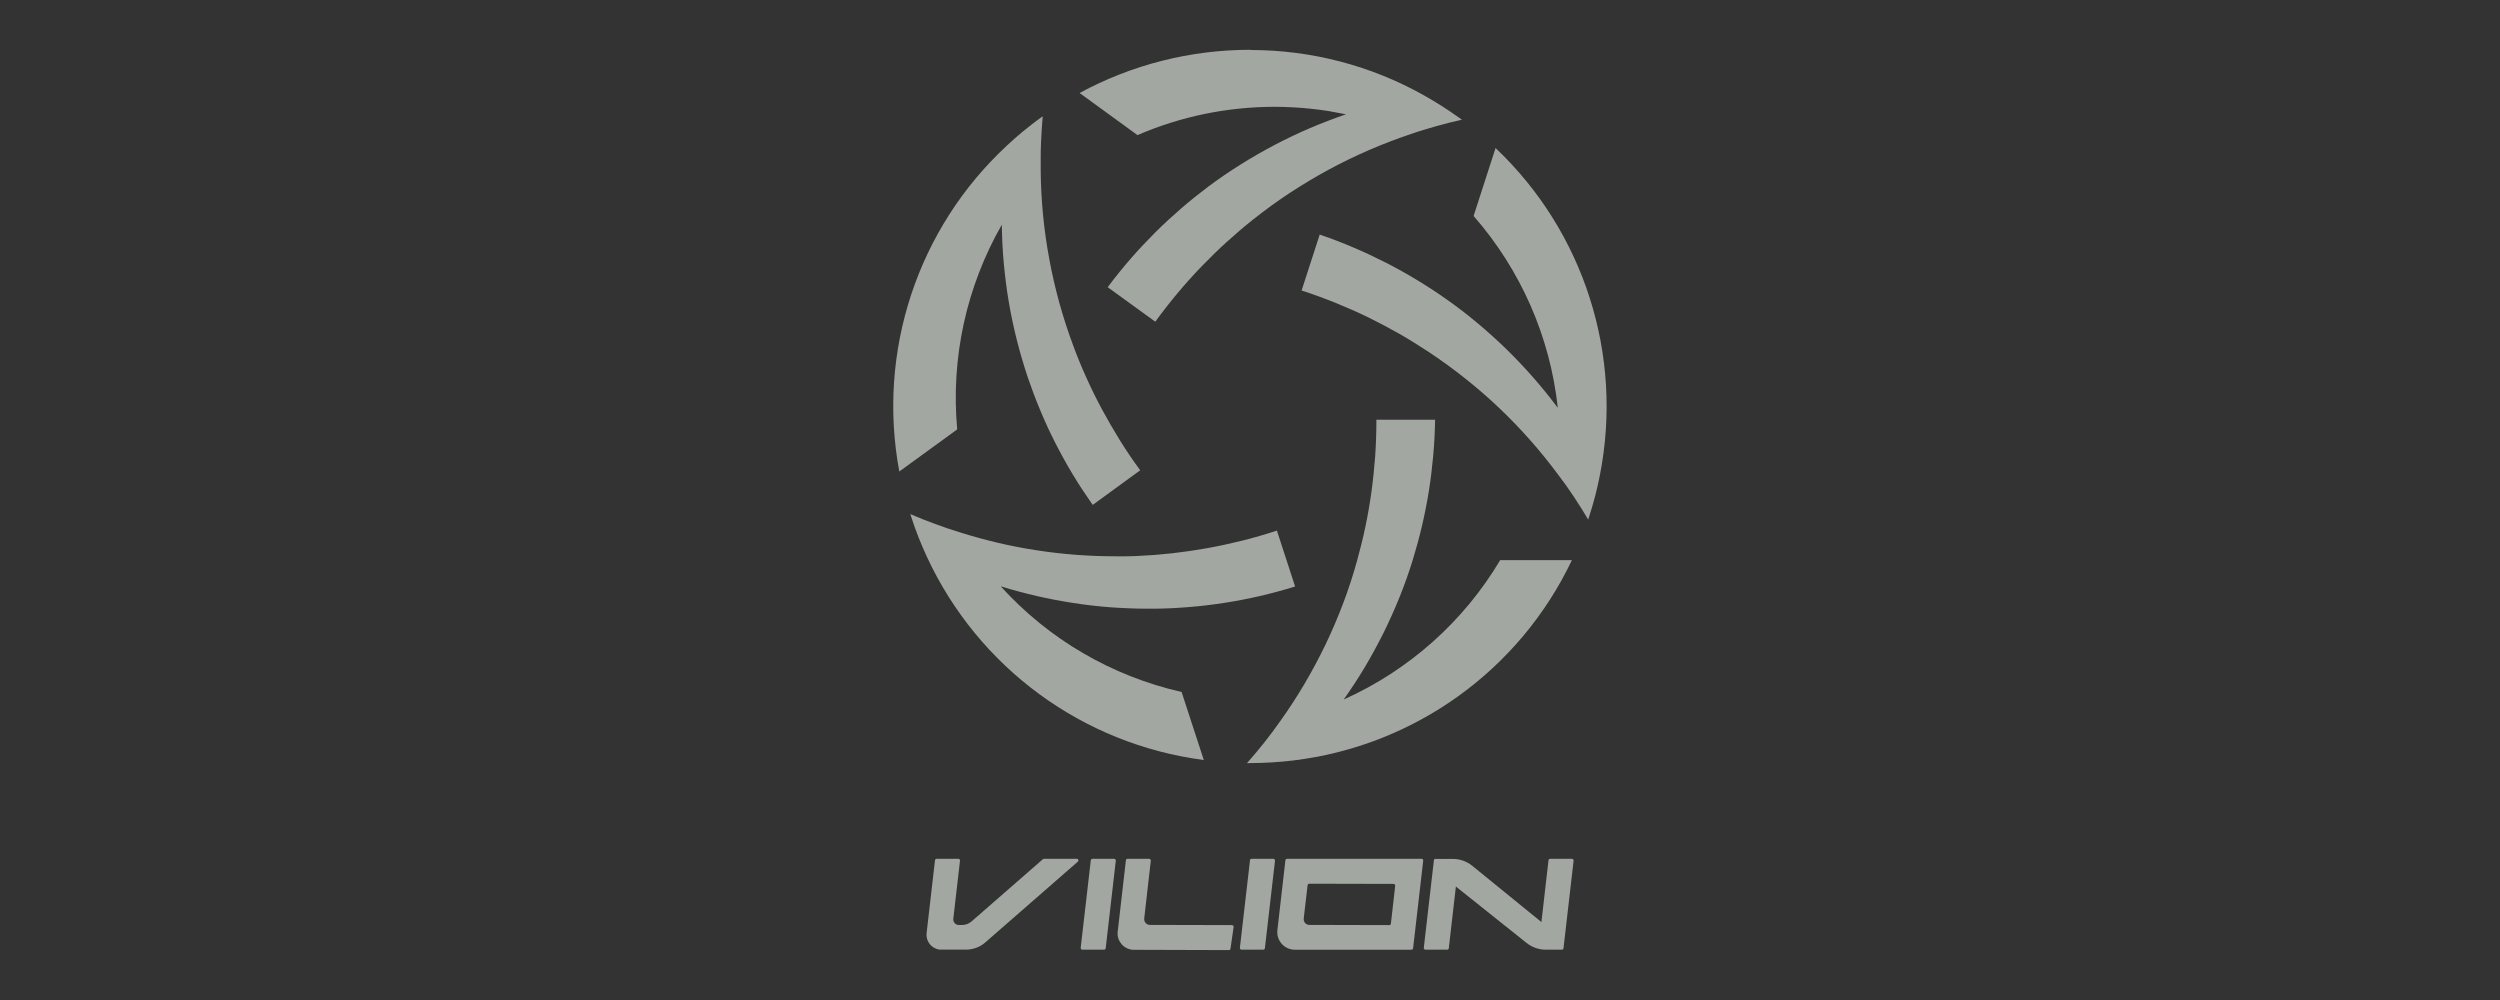
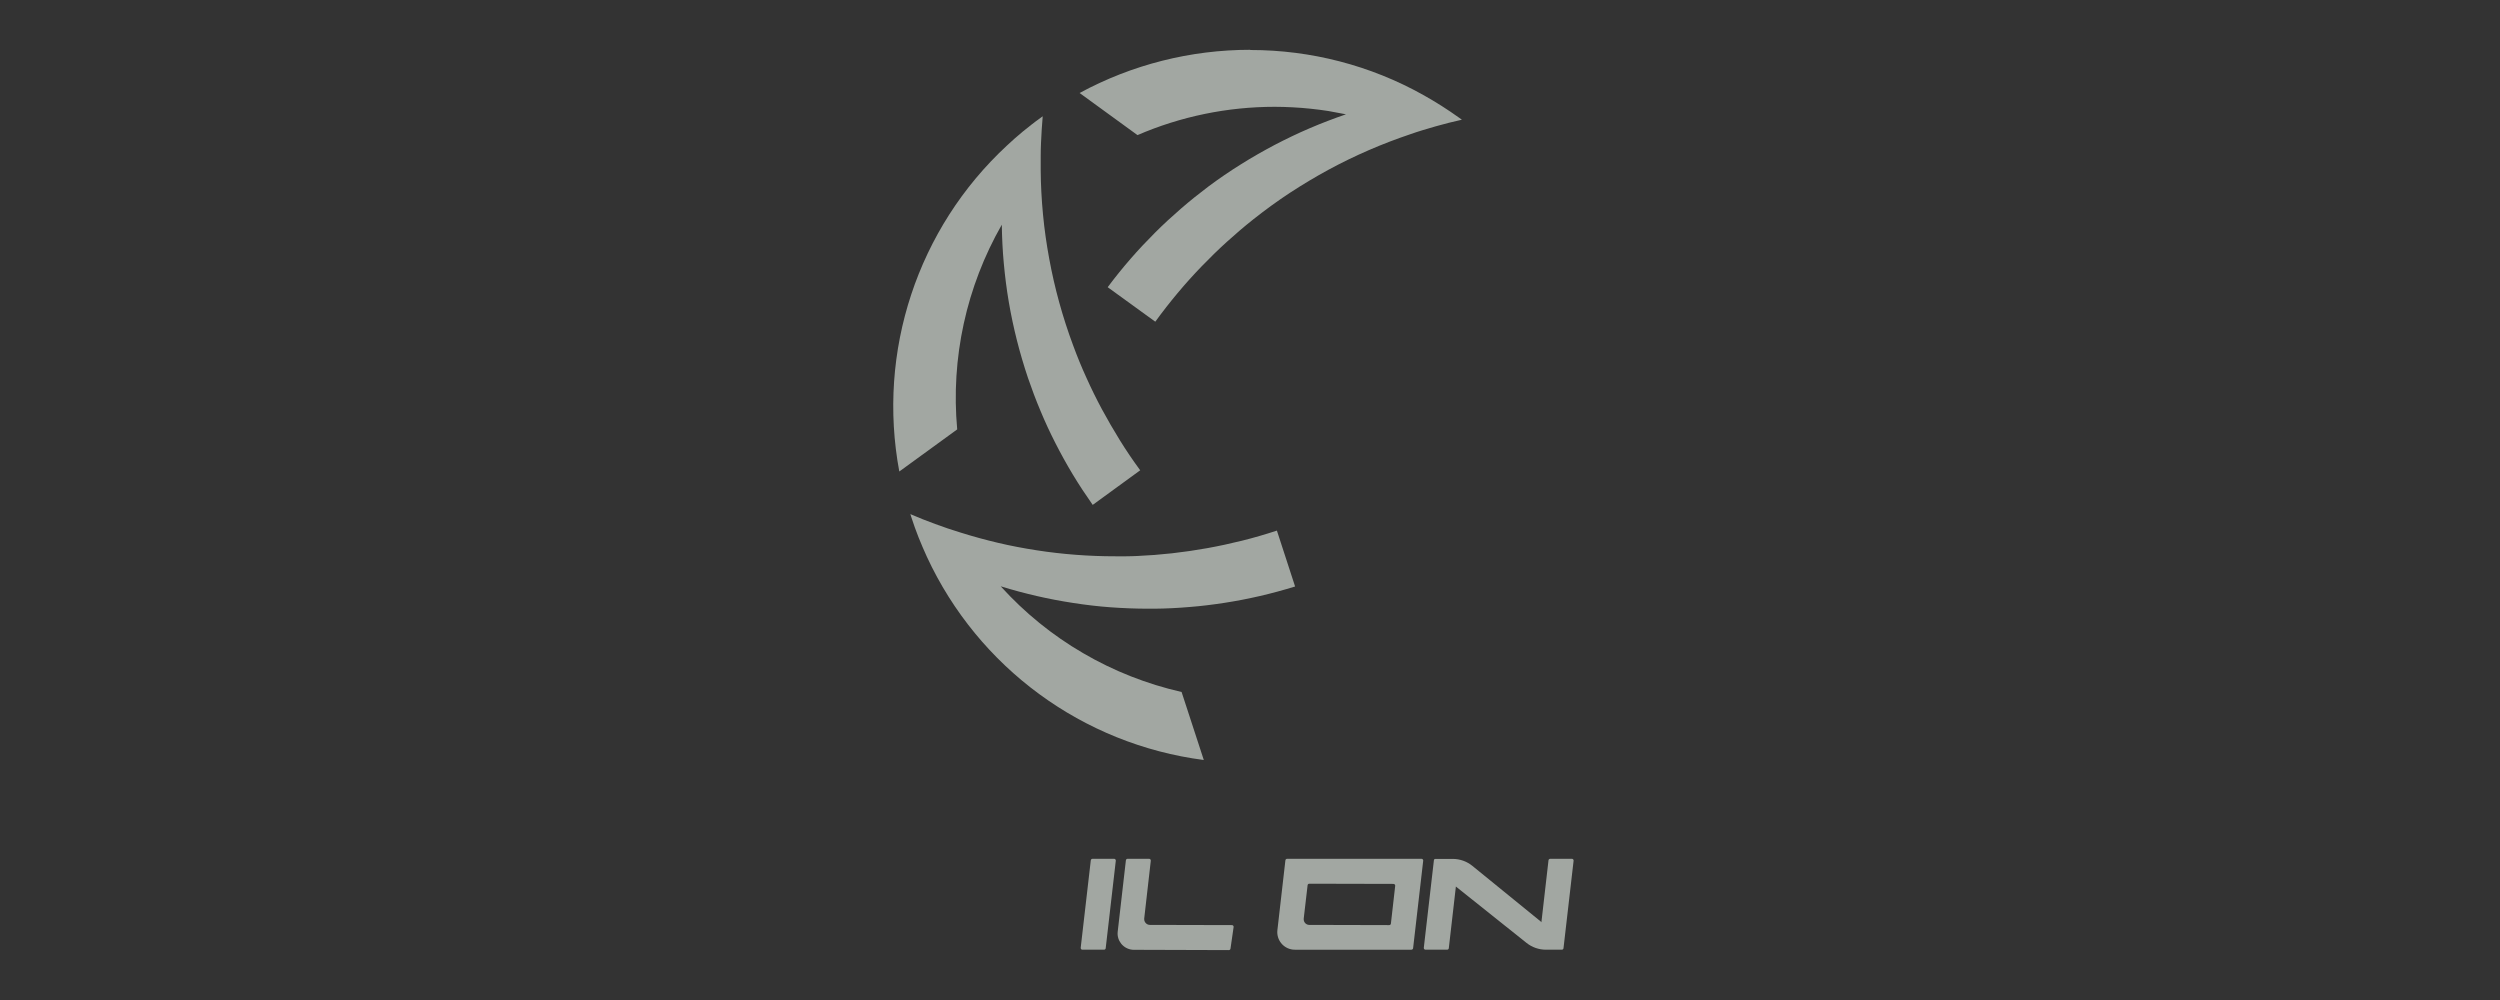
<svg xmlns="http://www.w3.org/2000/svg" id="Capa_1" data-name="Capa 1" viewBox="0 0 250 100">
  <rect x="0" y="0" width="250" height="100" fill="#333333" stroke="none" />
  <defs>
    <style>
      .cls-1 {
        fill: #ecf5ec;
        stroke-width: 0px;
      }

      .cls-2 {
        opacity: .6;
      }
    </style>
  </defs>
  <g id="Grupo_468" data-name="Grupo 468" class="cls-2">
    <path id="Trazado_29115" data-name="Trazado 29115" class="cls-1" d="m91.01,51.4c.41.18.83.35,1.25.52.42.17.84.33,1.26.48.42.15.84.3,1.27.45.43.14.85.28,1.28.41,1.24.39,2.49.73,3.76,1.03s2.55.54,3.84.74c1.29.2,2.6.35,3.91.45s2.63.15,3.96.15h.54c.18,0,.36,0,.54,0,.18,0,.36-.01.54-.01.18,0,.36-.01.55-.02,1.16-.05,2.32-.14,3.49-.27,1.16-.13,2.33-.3,3.5-.51,1.17-.21,2.33-.46,3.5-.75s2.33-.63,3.49-1.01l1.82,5.59c-1.17.36-2.34.68-3.51.95-1.17.27-2.35.5-3.52.68-1.17.18-2.35.33-3.52.42-1.17.1-2.34.16-3.51.17h-.6c-1.27,0-2.53-.05-3.78-.14s-2.5-.24-3.73-.43c-1.24-.19-2.46-.42-3.67-.7-1.21-.28-2.41-.6-3.6-.97,2.39,2.64,5.17,4.9,8.25,6.69,3.06,1.79,6.38,3.09,9.84,3.88l2.22,6.8c-12.11-1.57-22.56-9.25-27.69-20.32-.15-.32-.29-.64-.43-.97-.14-.33-.28-.66-.41-.99-.13-.33-.26-.67-.38-1.01s-.24-.68-.35-1.03l-.09-.29Z" />
-     <path id="Trazado_29116" data-name="Trazado 29116" class="cls-1" d="m143.51,41.95c-.02,1.22-.08,2.43-.19,3.63-.11,1.2-.25,2.38-.44,3.56-.19,1.17-.42,2.33-.69,3.48-.27,1.15-.58,2.28-.92,3.39-.39,1.26-.83,2.5-1.32,3.71-.49,1.21-1.02,2.4-1.6,3.57-.58,1.16-1.2,2.3-1.86,3.41-.66,1.11-1.37,2.19-2.12,3.25,6.53-2.93,11.99-7.79,15.65-13.94h7.17c-5.24,11.03-15.78,18.59-27.9,20.04-.35.04-.7.08-1.06.11-.35.03-.71.06-1.07.08-.36.02-.72.04-1.08.05-.36.01-.72.02-1.08.02h-.3c.3-.34.59-.68.88-1.02.29-.34.57-.69.85-1.04.28-.35.55-.71.82-1.07.27-.36.53-.73.79-1.09.86-1.2,1.66-2.44,2.42-3.72.75-1.28,1.45-2.59,2.1-3.93.64-1.34,1.23-2.72,1.76-4.12s1-2.84,1.4-4.3c.31-1.12.59-2.25.83-3.4.24-1.15.44-2.31.6-3.48.16-1.17.28-2.36.37-3.55.08-1.2.12-2.4.12-3.62h5.88Z" />
-     <path id="Trazado_29117" data-name="Trazado 29117" class="cls-1" d="m149.54,14.79c8.87,8.39,12.81,20.75,10.45,32.72-.07.34-.14.69-.22,1.04s-.16.69-.25,1.04c-.09.35-.19.69-.29,1.04s-.21.69-.32,1.04l-.09.29c-.23-.39-.46-.77-.7-1.15-.24-.38-.48-.76-.73-1.13-.25-.37-.51-.74-.76-1.11-.26-.36-.53-.73-.8-1.08-.88-1.19-1.81-2.34-2.79-3.45-.98-1.11-2.01-2.18-3.09-3.21-1.08-1.03-2.21-2.01-3.38-2.94-1.17-.94-2.39-1.82-3.65-2.66-.97-.64-1.96-1.26-2.97-1.84-1.02-.58-2.06-1.13-3.12-1.65-1.07-.52-2.16-1-3.27-1.45-1.11-.45-2.24-.86-3.4-1.24l1.81-5.59c1.16.39,2.29.83,3.39,1.3,1.11.47,2.19.98,3.25,1.52,1.06.54,2.09,1.12,3.1,1.73,1.01.61,1.99,1.25,2.94,1.92,1.08.76,2.12,1.56,3.12,2.4,1,.84,1.97,1.71,2.9,2.62.93.91,1.82,1.85,2.67,2.82.85.97,1.66,1.98,2.44,3.01-.77-7.11-3.71-13.8-8.42-19.18l2.2-6.81Z" />
    <path id="Trazado_29118" data-name="Trazado 29118" class="cls-1" d="m104.27,11.64c-.04.45-.07.9-.1,1.34-.03.45-.05.9-.07,1.34-.02.45-.03.9-.03,1.35,0,.45,0,.9,0,1.35.01,1.48.09,2.95.23,4.43.14,1.48.35,2.95.62,4.41.27,1.47.6,2.92,1,4.37.4,1.45.86,2.88,1.39,4.3.4,1.09.84,2.17,1.33,3.24.48,1.07,1,2.13,1.56,3.17.56,1.04,1.16,2.07,1.79,3.09s1.31,2.02,2.03,3l-4.75,3.46c-.7-1-1.37-2.01-1.99-3.04-.62-1.03-1.2-2.08-1.74-3.14-.54-1.06-1.04-2.13-1.49-3.22-.46-1.09-.87-2.18-1.25-3.29-.42-1.25-.79-2.51-1.11-3.77-.32-1.27-.59-2.54-.81-3.83s-.38-2.57-.5-3.86c-.12-1.29-.18-2.58-.2-3.87-3.55,6.21-5.11,13.35-4.46,20.47l-5.79,4.21c-2.24-12,1.82-24.31,10.78-32.61.26-.24.52-.48.78-.71s.54-.47.81-.69c.28-.23.56-.45.84-.67.28-.22.57-.44.87-.65l.24-.18Z" />
    <path id="Trazado_29119" data-name="Trazado 29119" class="cls-1" d="m125.04,5c6.05,0,12.01,1.54,17.29,4.5.31.17.61.35.92.53.31.18.61.37.91.56.3.19.6.39.9.59.3.2.6.41.89.62l.24.17c-.44.1-.88.2-1.31.31-.44.11-.87.23-1.3.35-.43.12-.86.25-1.29.38-.43.13-.86.27-1.28.42-1.4.47-2.78,1-4.14,1.59-1.36.59-2.7,1.24-4.01,1.95-1.31.71-2.59,1.48-3.85,2.3-1.25.82-2.47,1.71-3.66,2.65-.91.72-1.8,1.48-2.67,2.27s-1.71,1.61-2.53,2.46c-.82.85-1.62,1.74-2.39,2.66-.77.92-1.51,1.87-2.23,2.86l-4.76-3.45c.73-.98,1.49-1.92,2.28-2.83.79-.91,1.61-1.78,2.45-2.62.84-.84,1.71-1.64,2.6-2.41.89-.77,1.8-1.5,2.73-2.2,1.06-.79,2.14-1.53,3.25-2.22,1.11-.7,2.24-1.34,3.39-1.95,1.15-.6,2.32-1.16,3.51-1.67,1.19-.51,2.4-.97,3.62-1.39-.59-.12-1.18-.23-1.77-.33-.59-.09-1.19-.17-1.78-.23-.59-.06-1.19-.11-1.79-.14s-1.19-.05-1.79-.05c-4.72,0-9.39.96-13.72,2.83l-5.79-4.21c5.24-2.84,11.1-4.32,17.06-4.32" />
    <path id="Trazado_29120" data-name="Trazado 29120" class="cls-1" d="m109.08,86.03l-1.01,8.75c-.01.09.06.18.15.19,0,0,.01,0,.02,0h2.16c.09,0,.16-.06.17-.15l1.01-8.75c.01-.09-.06-.18-.15-.19,0,0-.01,0-.02,0h-2.16c-.09,0-.16.07-.17.15" />
-     <path id="Trazado_29121" data-name="Trazado 29121" class="cls-1" d="m125,86.03l-1.01,8.75c-.01.09.06.18.15.19,0,0,.01,0,.02,0h2.16c.09,0,.16-.06.17-.15l1.01-8.75c.01-.09-.06-.18-.15-.19,0,0-.01,0-.02,0h-2.17c-.09,0-.16.07-.17.15" />
    <path id="Trazado_29122" data-name="Trazado 29122" class="cls-1" d="m157.18,85.88h-2.16c-.09,0-.16.07-.17.15l-.71,6.2-.03-.05-6.87-5.59c-.55-.45-1.23-.69-1.94-.7h-1.74c-.09-.02-.16.05-.17.14l-1.01,8.75c-.01.09.06.18.15.19,0,0,.01,0,.02,0h2.16c.09,0,.16-.06.17-.15l.71-6.18.03.04,7.03,5.61c.55.44,1.24.68,1.94.68h1.59c.09,0,.16-.06.17-.15l1.01-8.75c.01-.09-.06-.18-.15-.19,0,0-.01,0-.02,0" />
    <path id="Trazado_29123" data-name="Trazado 29123" class="cls-1" d="m142.15,85.88h-13.44c-.09,0-.16.07-.17.15l-.8,6.98c-.11.97.58,1.84,1.55,1.95.07,0,.13.01.2.01h11.65c.09,0,.16-.07.17-.15l1.01-8.75c.01-.09-.06-.18-.15-.19,0,0-.01,0-.02,0m-2.63,2.7l-.43,3.78c-.01.09-.08.15-.17.15l-7.99-.02c-.31,0-.56-.25-.56-.56,0-.02,0-.04,0-.06l.39-3.35c.01-.09.08-.15.17-.15l8.42.02c.09,0,.17.08.17.17,0,0,0,.01,0,.02" />
    <path id="Trazado_29124" data-name="Trazado 29124" class="cls-1" d="m114.92,85.88h-2.16c-.09,0-.16.06-.17.15l-.82,7.14c-.1.89.54,1.69,1.43,1.8.06,0,.12.01.18.01l9.5.03c.08,0,.16-.06.17-.15l.31-2.15c.02-.09-.05-.18-.14-.2,0,0-.02,0-.03,0l-8.2-.02c-.31,0-.57-.26-.57-.57,0-.02,0-.04,0-.06l.66-5.79c.01-.09-.06-.18-.15-.19,0,0-.01,0-.02,0" />
-     <path id="Trazado_29125" data-name="Trazado 29125" class="cls-1" d="m107.67,85.88h-3.27s-.08.01-.11.04l-7.13,6.22c-.27.24-.62.36-.97.36h-.31c-.3,0-.55-.25-.55-.55,0-.02,0-.04,0-.06l.67-5.82c.01-.09-.06-.18-.15-.19,0,0-.01,0-.02,0h-2.16c-.09,0-.16.06-.17.15l-.84,7.29c-.09.81.49,1.54,1.3,1.64.06,0,.11,0,.17,0h2.49c.7,0,1.37-.25,1.9-.71l9.26-8.08c.07-.06.08-.17.02-.24-.03-.04-.08-.06-.13-.06" />
  </g>
</svg>